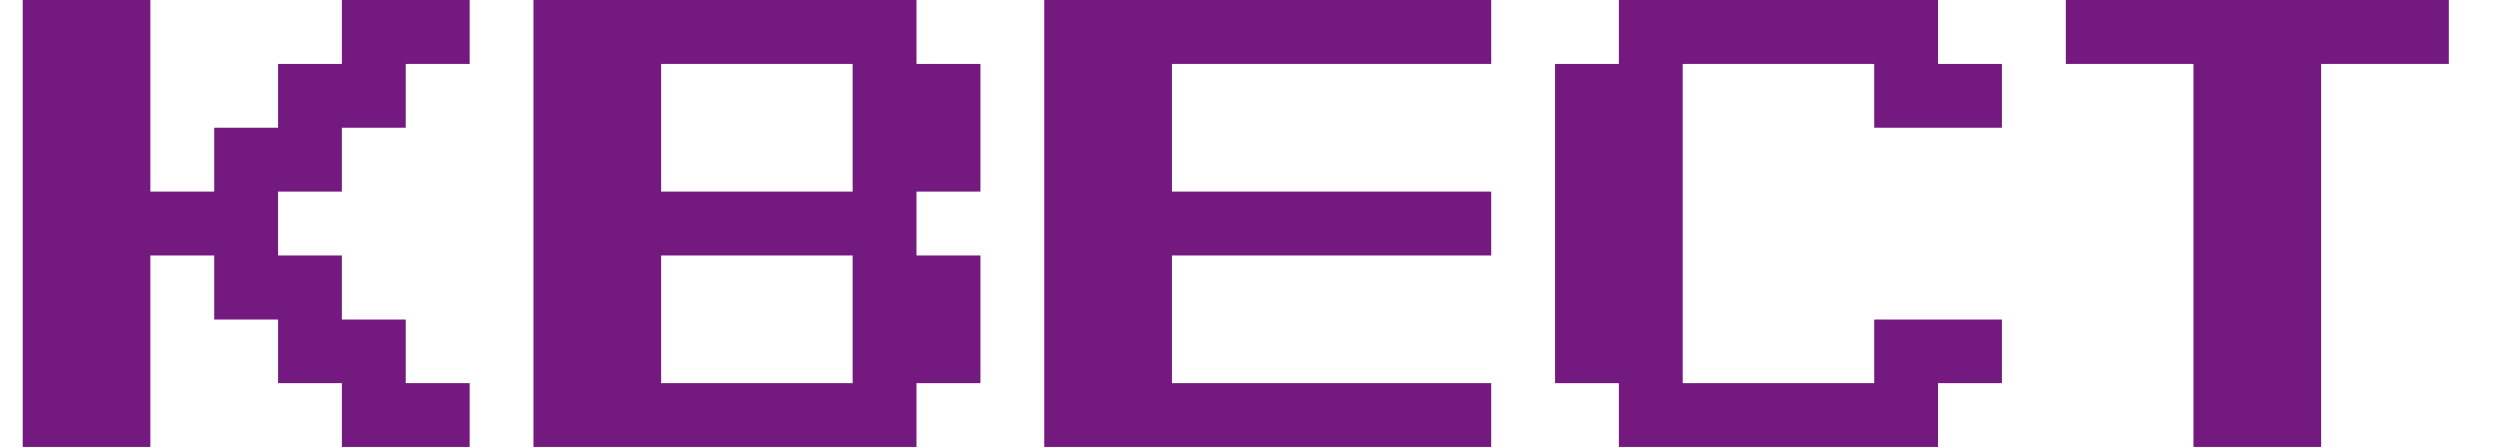
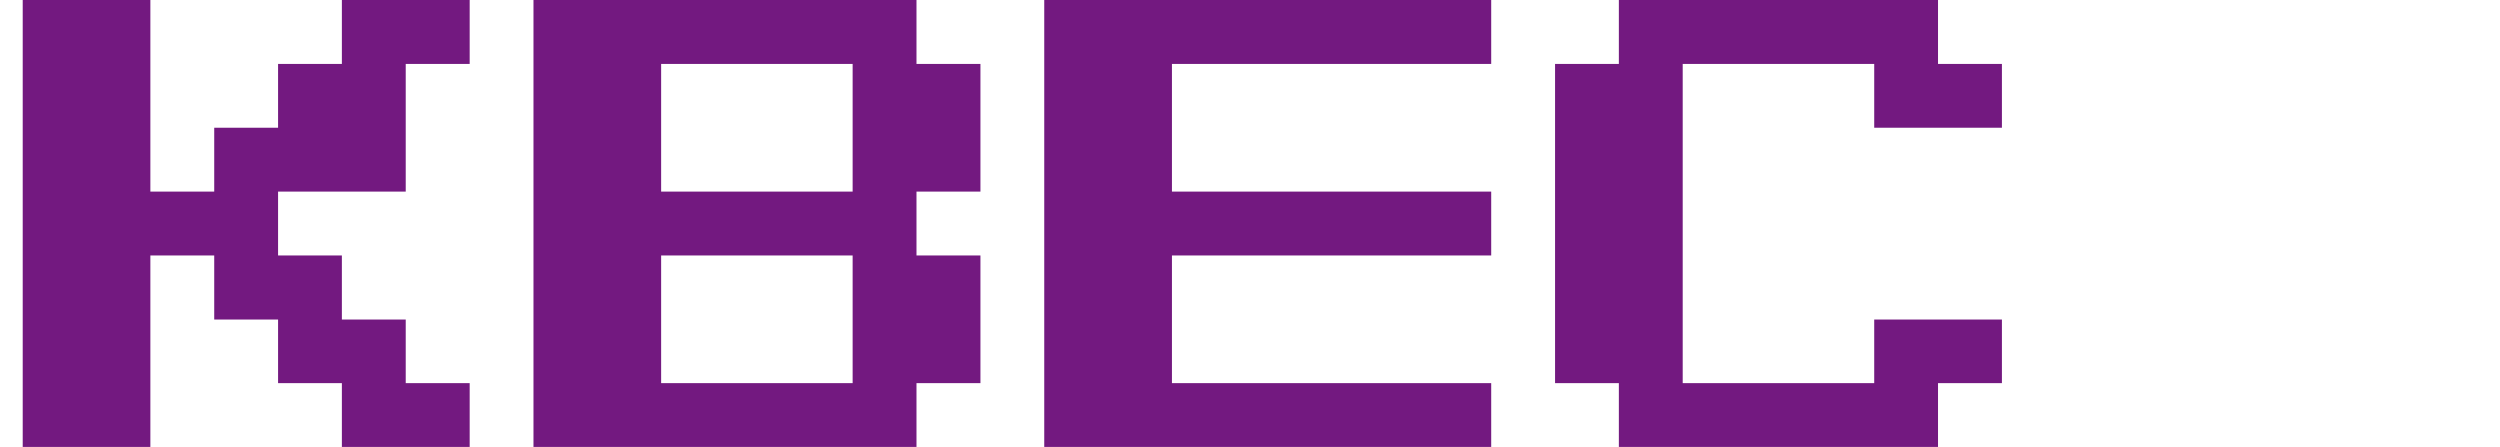
<svg xmlns="http://www.w3.org/2000/svg" id="Слой_1" data-name="Слой 1" viewBox="0 0 500.77 89.53">
  <defs>
    <style>.cls-1{fill:#731980;}</style>
  </defs>
-   <path class="cls-1" d="M4.55,89.53V0H30.12V38.38H42.91V25.59H55.7V12.81H68.48V0h25.6V12.81H81.27V25.59H68.48V38.38H55.7V51.17H68.48V64H81.27V76.74H94.08V89.53H68.48V76.74H55.7V64H42.91V51.17H30.12V89.53Z" />
+   <path class="cls-1" d="M4.55,89.53V0H30.12V38.38H42.91V25.59H55.7V12.81H68.48V0h25.6V12.81H81.27V25.59V38.38H55.7V51.17H68.48V64H81.27V76.74H94.08V89.53H68.48V76.74H55.7V64H42.91V51.17H30.12V89.53Z" />
  <path class="cls-1" d="M106.86,89.53V0h76.72V12.81h12.81V38.38H183.58V51.17h12.81V76.74H183.58V89.53Zm63.93-51.15V12.81H132.43V38.38Zm0,38.36V51.17H132.43V76.74Z" />
  <path class="cls-1" d="M209.17,89.53V0H298.7V12.81H234.75V38.38H298.7V51.17H234.75V76.74H298.7V89.53Z" />
  <path class="cls-1" d="M324.27,89.53V76.74H311.49V12.81h12.78V0H388.2V12.81H401V25.59H375.42V12.81H337.06V76.74h38.36V64H401V76.74H388.2V89.53Z" />
-   <path class="cls-1" d="M439.37,89.53V12.81H413.8V0h76.72V12.81H464.94V89.53Z" />
</svg>